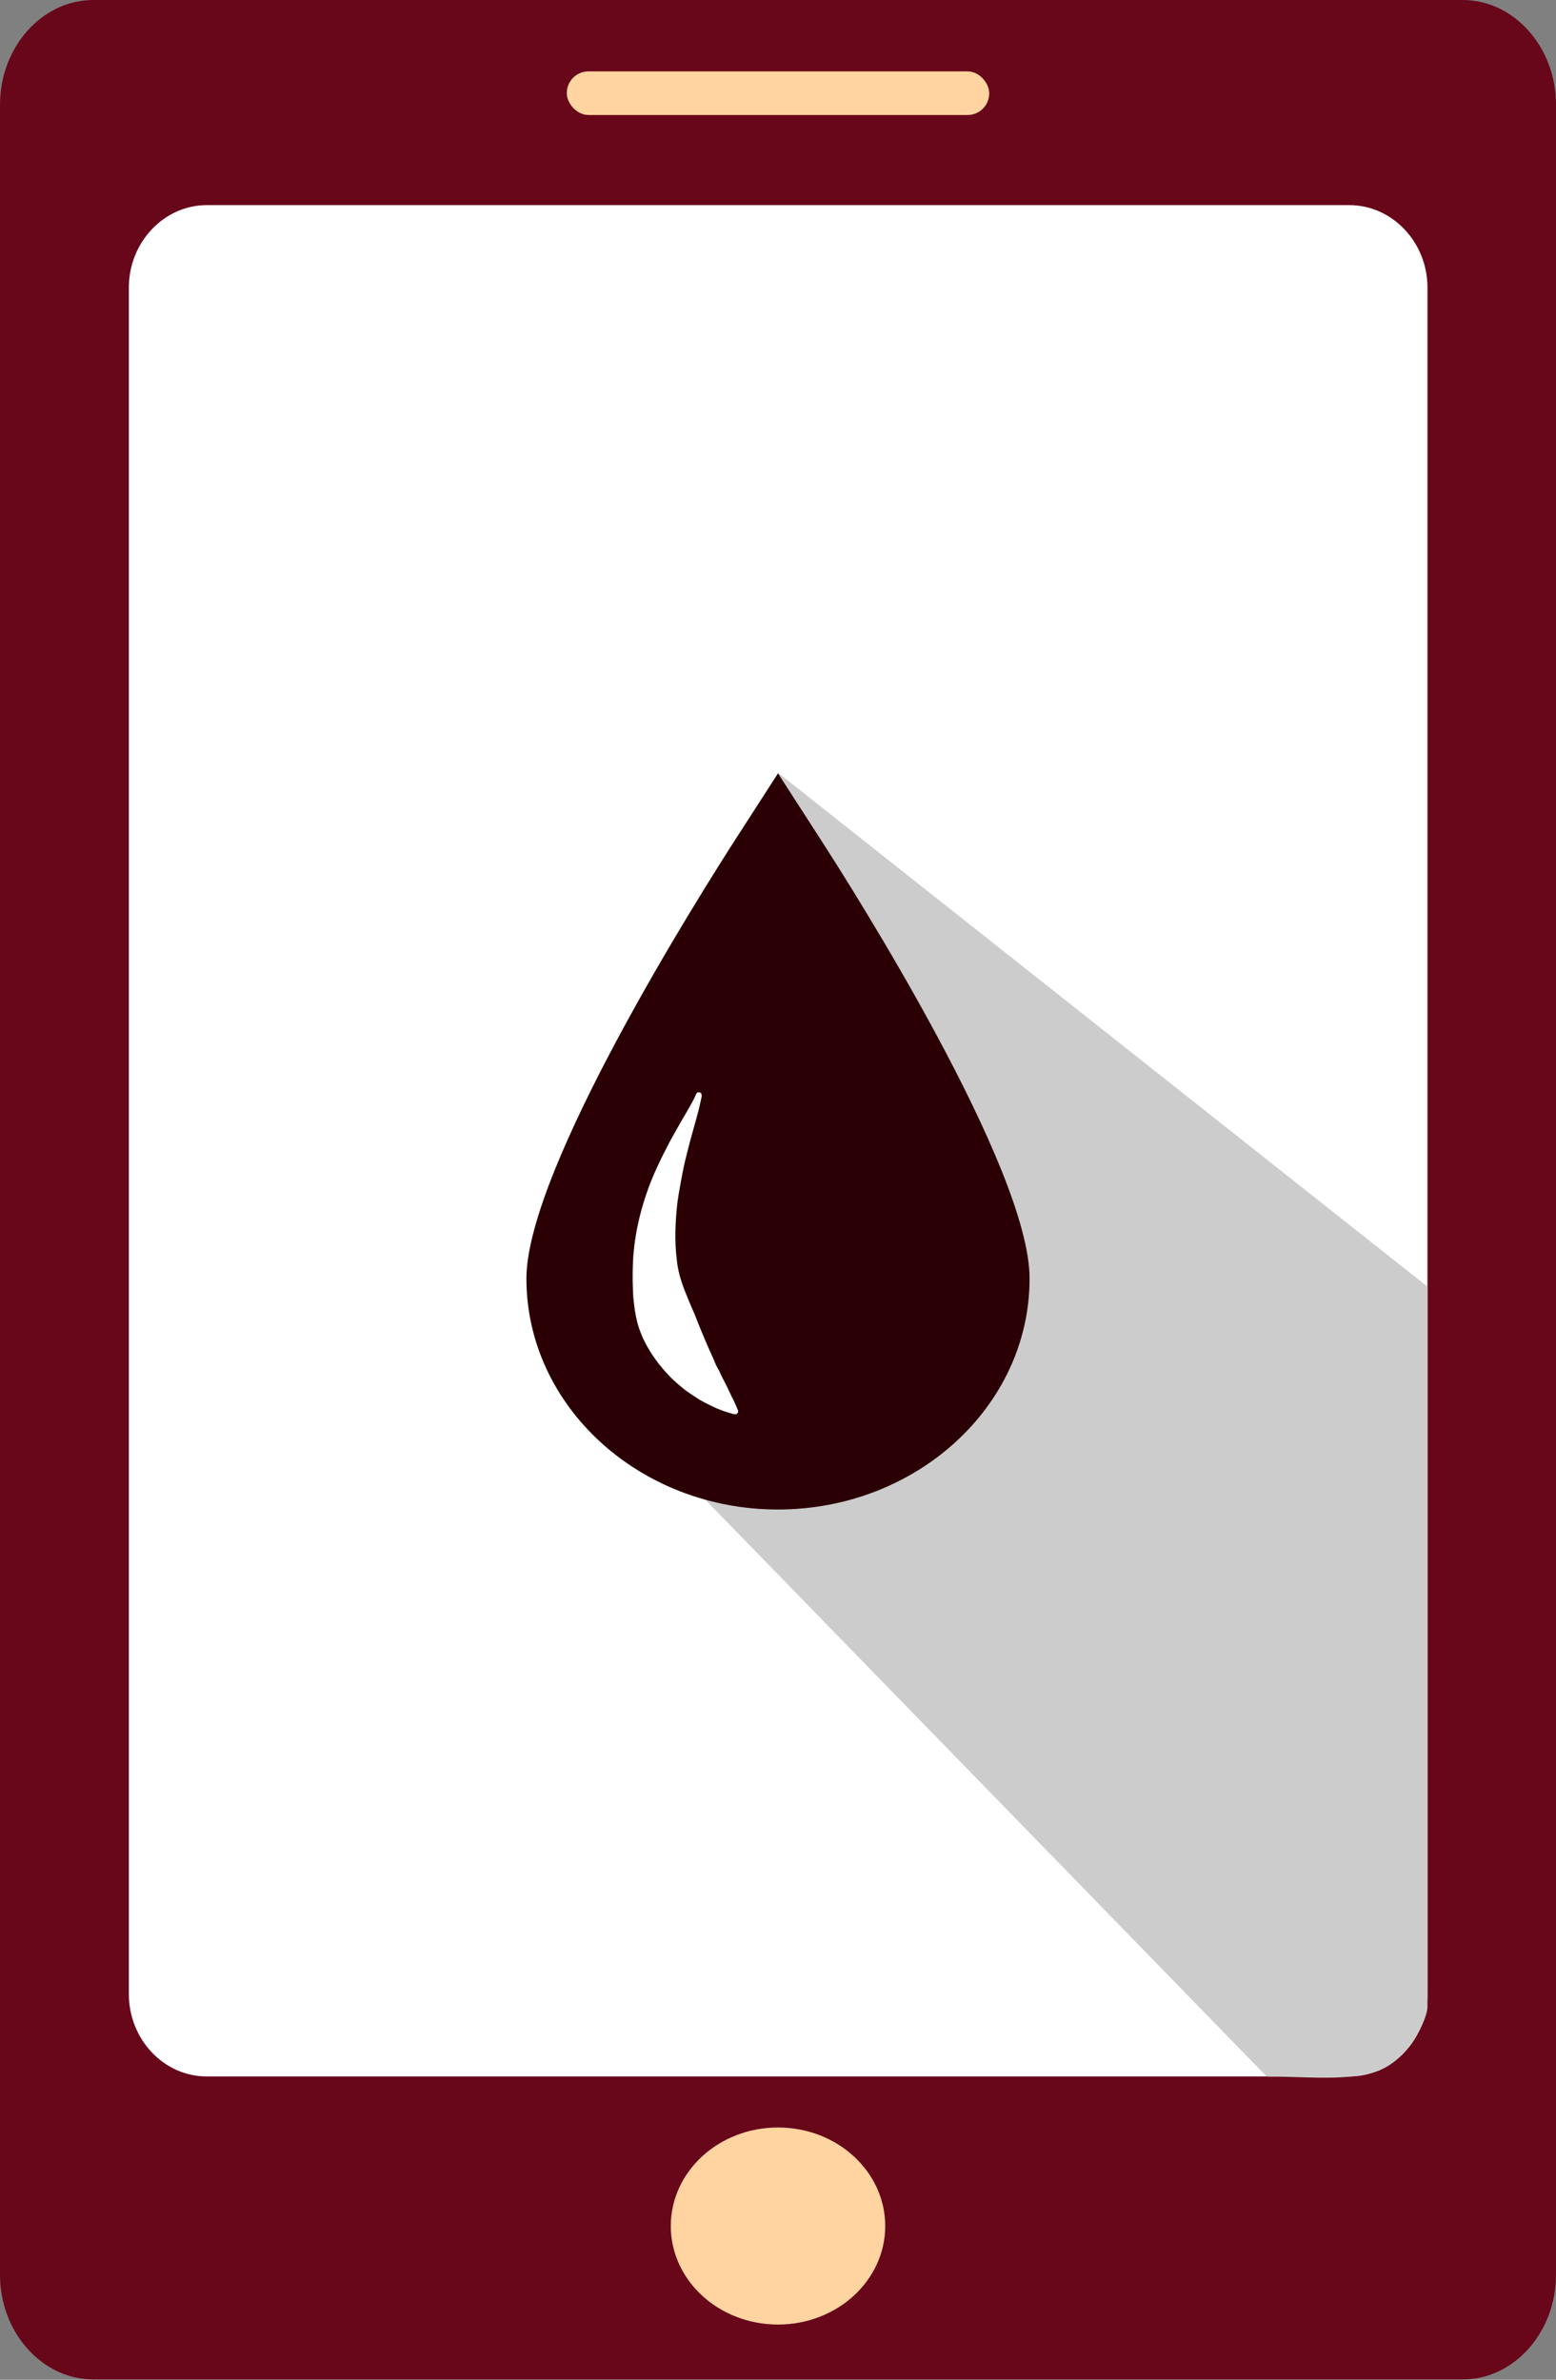
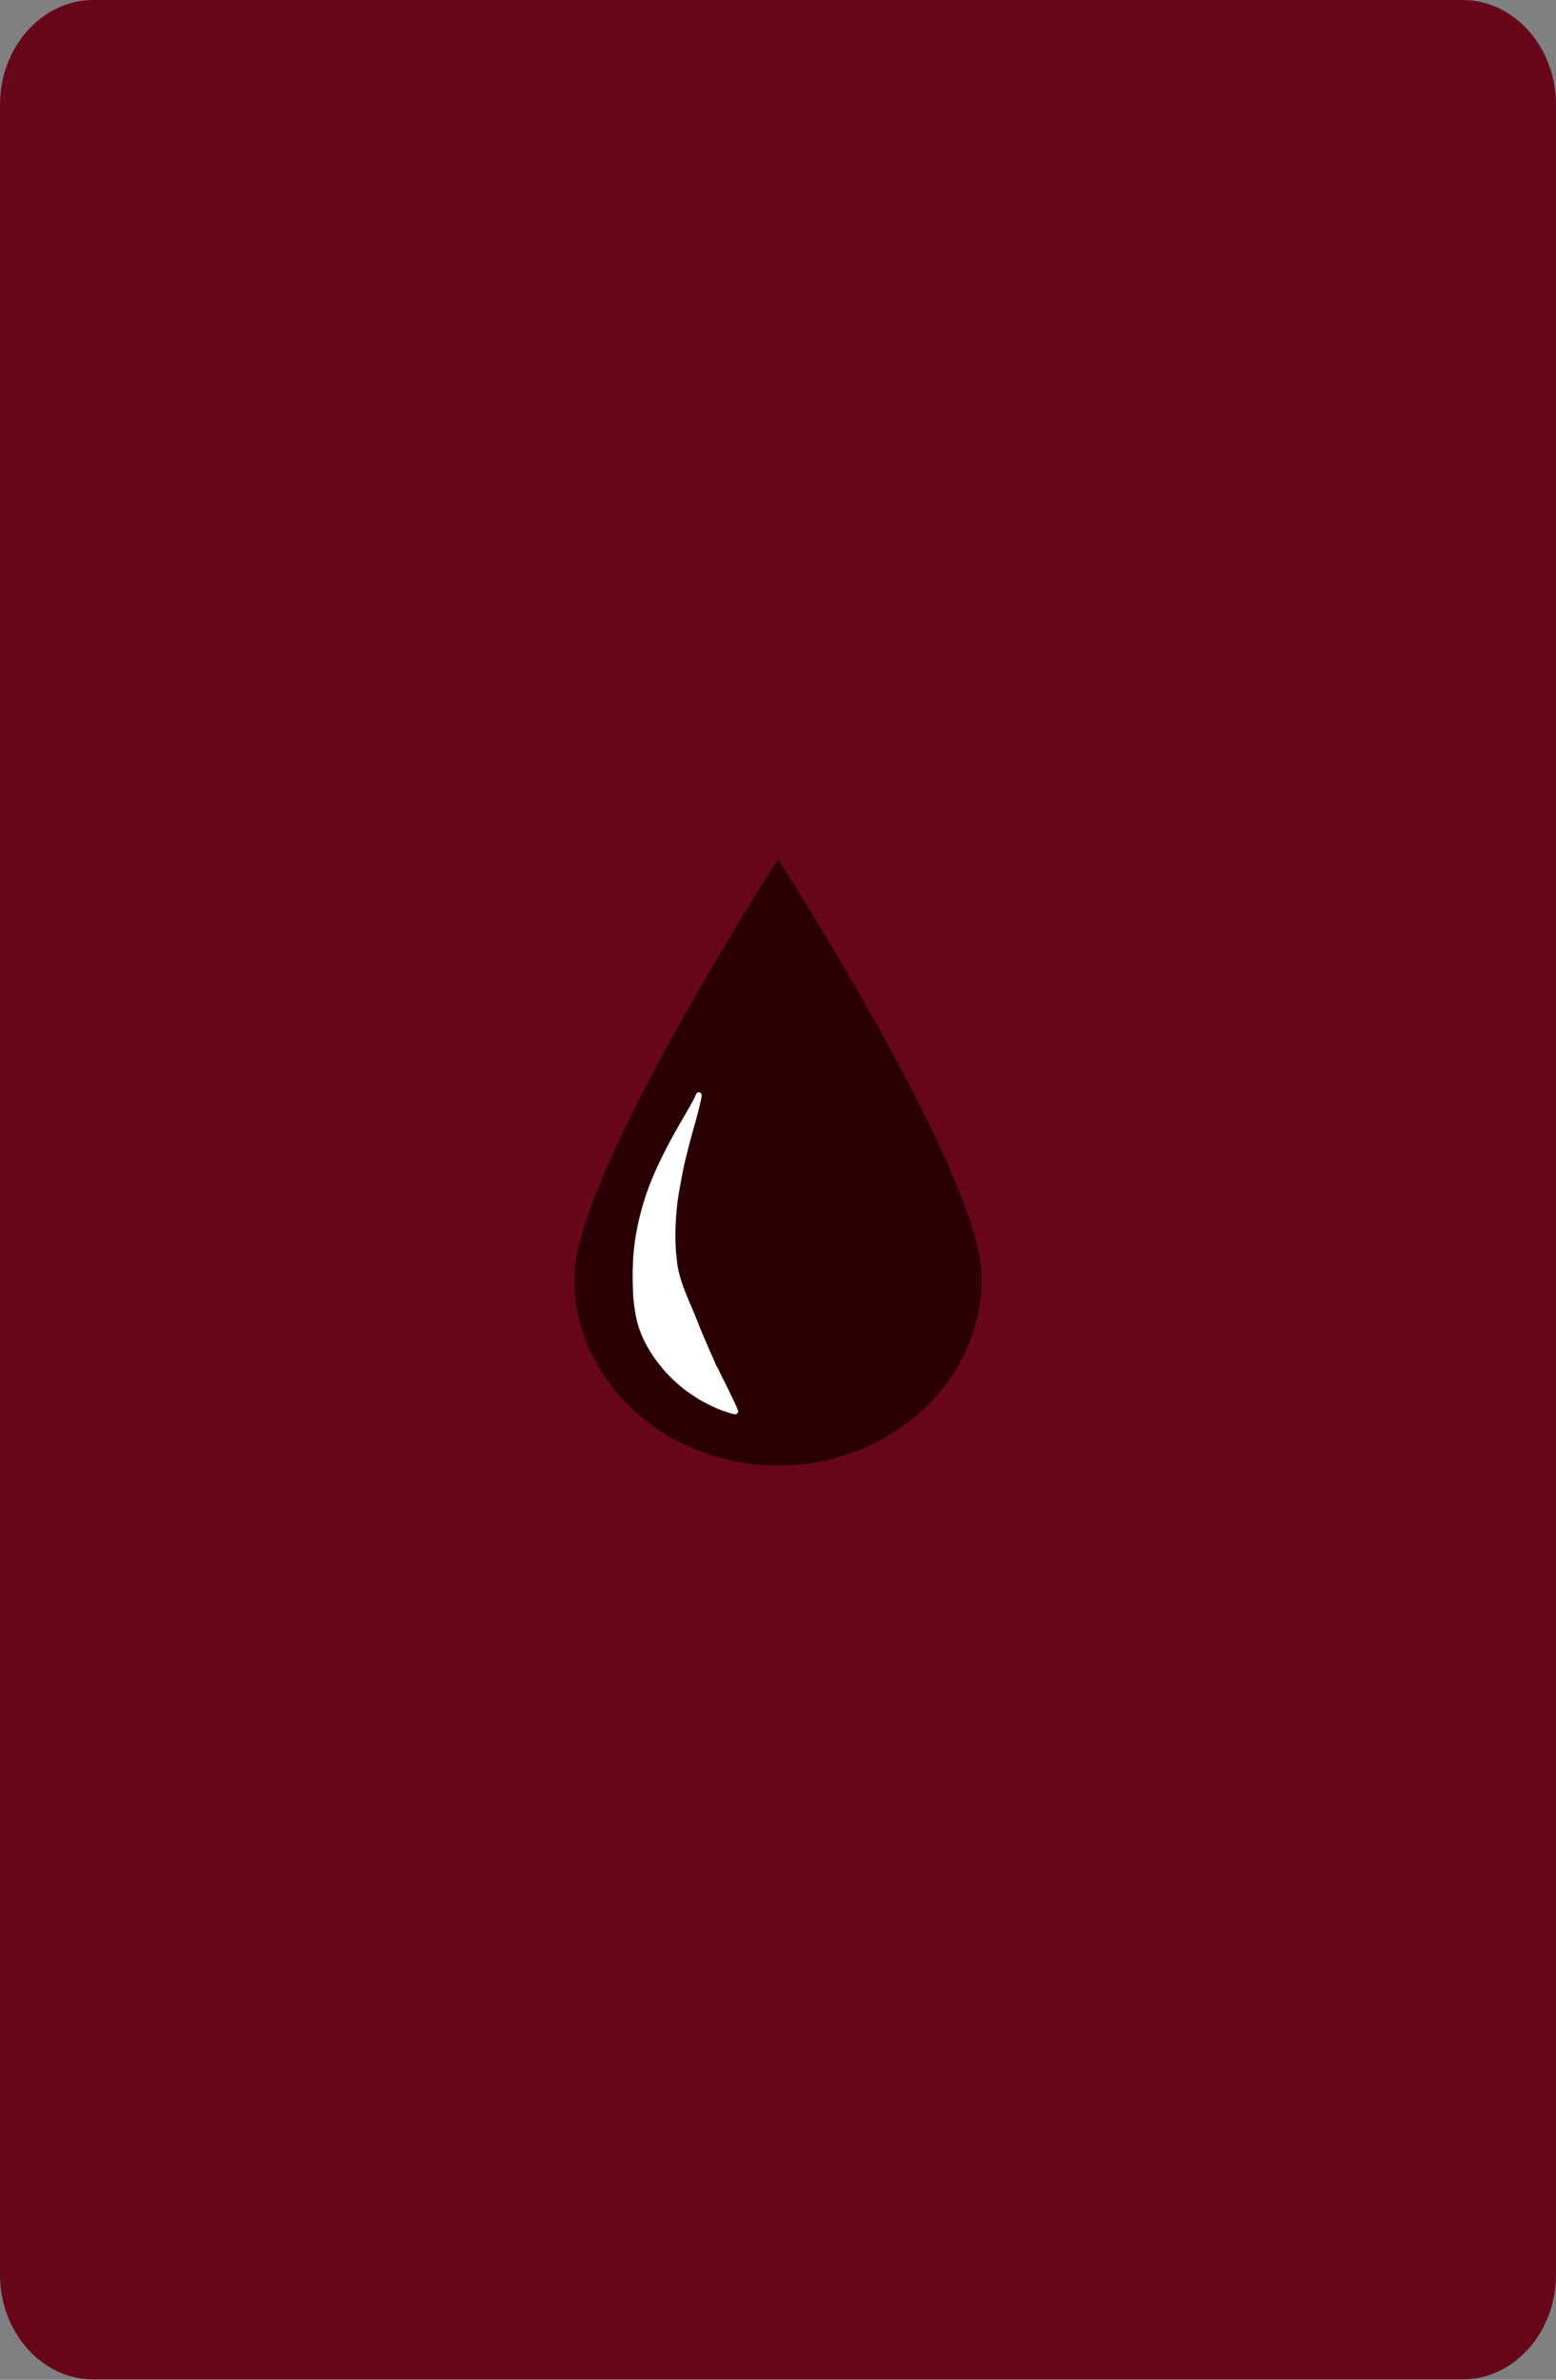
<svg xmlns="http://www.w3.org/2000/svg" viewBox="0 0 48.18 73.67">
  <rect x="0" y="0" width="48.18" height="73.67" fill="#808080" stroke="none" />
  <defs>
    <style>.cls-1{fill:#fff;}.cls-2{isolation:isolate;}.cls-3{fill:#2b0004;}.cls-4{fill:#ffd4a1;}.cls-5{fill:#68071a;}.cls-6{fill:#ccc;mix-blend-mode:multiply;}</style>
  </defs>
  <g class="cls-2">
    <g id="_Слой_2">
      <g id="Layer_1">
        <path class="cls-5" d="M48.18,70.42c0,1.78-1.3,3.24-2.89,3.24H2.89c-1.59,0-2.89-1.46-2.89-3.24V3.24C0,1.46,1.3,0,2.89,0H45.29c1.59,0,2.89,1.46,2.89,3.24V70.42Z" />
-         <path class="cls-1" d="M44.2,61.73c0,1.4-1.09,2.55-2.42,2.55H6.4c-1.33,0-2.41-1.15-2.41-2.55V8.9c0-1.4,1.09-2.55,2.41-2.55H41.78c1.33,0,2.42,1.15,2.42,2.55V61.73Z" />
-         <ellipse class="cls-4" cx="24.09" cy="68.91" rx="3.32" ry="3.05" />
-         <rect class="cls-4" x="17.55" y="2.21" width="13.08" height="1.35" rx=".67" ry=".67" />
-         <path class="cls-6" d="M24.09,23.93l-2.87,21.86,18,18.49c1.14,0,2.29,.14,3.26-.11,1.15-.3,1.72-1.71,1.72-2.03v-22.31l-20.1-15.9Z" />
-         <path class="cls-3" d="M24.09,46.73c-4.3,0-7.79-3.21-7.79-7.15,0-3.4,5.43-11.98,6.52-13.67l1.27-1.97,1.27,1.97c1.09,1.68,6.52,10.26,6.52,13.67,0,3.95-3.5,7.15-7.8,7.15Z" />
        <path class="cls-3" d="M30.4,39.57c0,3.2-2.83,5.8-6.31,5.8s-6.31-2.6-6.31-5.8,6.31-12.97,6.31-12.97c0,0,6.31,9.77,6.31,12.97Z" />
        <path class="cls-1" d="M21.73,33.9s0,.04-.02,.12c-.02,.08-.04,.2-.08,.35-.07,.29-.2,.7-.32,1.18-.06,.24-.13,.5-.18,.78-.05,.28-.11,.57-.15,.86-.07,.6-.1,1.23-.02,1.84,.03,.3,.12,.6,.22,.87,.11,.28,.22,.54,.33,.79,.1,.26,.2,.5,.3,.74,.1,.24,.2,.46,.3,.68,.04,.11,.09,.21,.15,.31,.05,.1,.09,.2,.14,.29,.1,.18,.17,.35,.24,.49,.14,.27,.21,.46,.21,.46h0c.02,.05-.01,.1-.06,.12-.02,0-.04,0-.05,0,0,0-.2-.04-.52-.17-.16-.07-.35-.16-.56-.28-.2-.13-.43-.27-.65-.47-.23-.19-.44-.42-.65-.69-.2-.27-.39-.57-.52-.91-.14-.34-.19-.71-.23-1.08-.02-.37-.03-.74-.01-1.11,.03-.73,.19-1.44,.4-2.07,.21-.63,.49-1.18,.73-1.64,.25-.46,.47-.83,.62-1.09,.07-.13,.13-.23,.16-.3,.03-.07,.05-.11,.05-.11,.02-.04,.07-.06,.11-.04,.04,.01,.06,.05,.05,.08Z" />
      </g>
    </g>
  </g>
</svg>